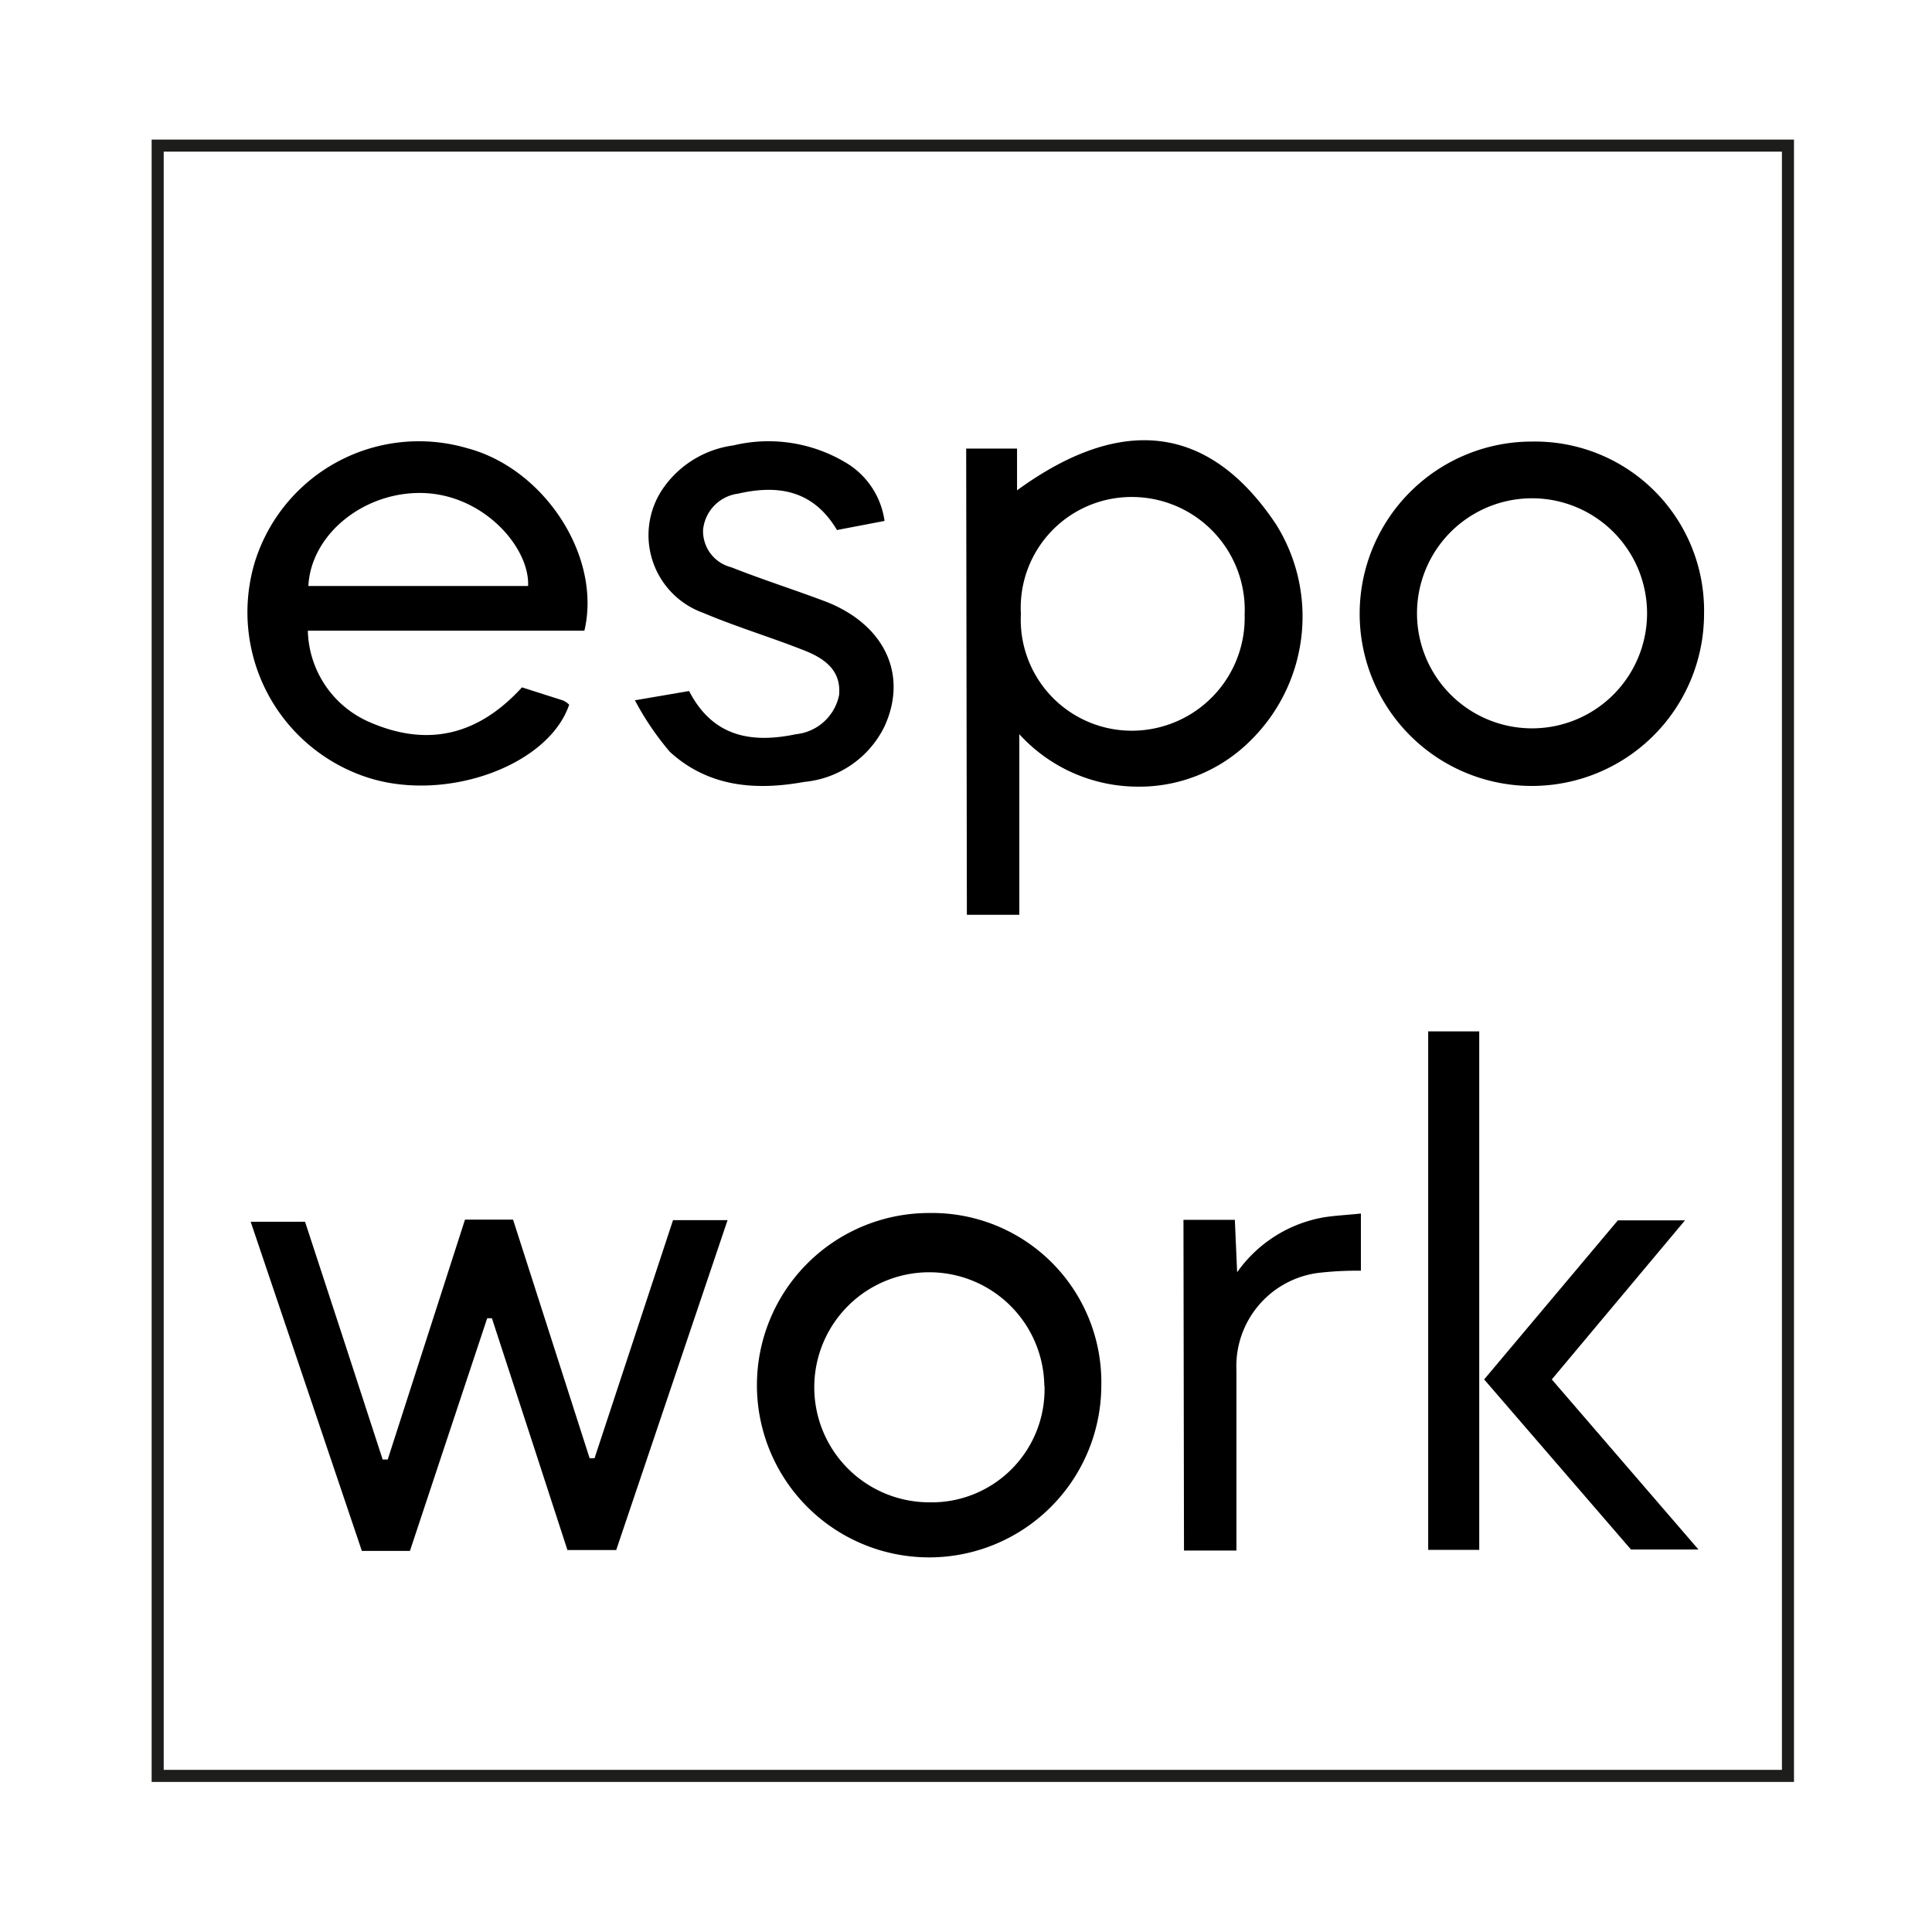
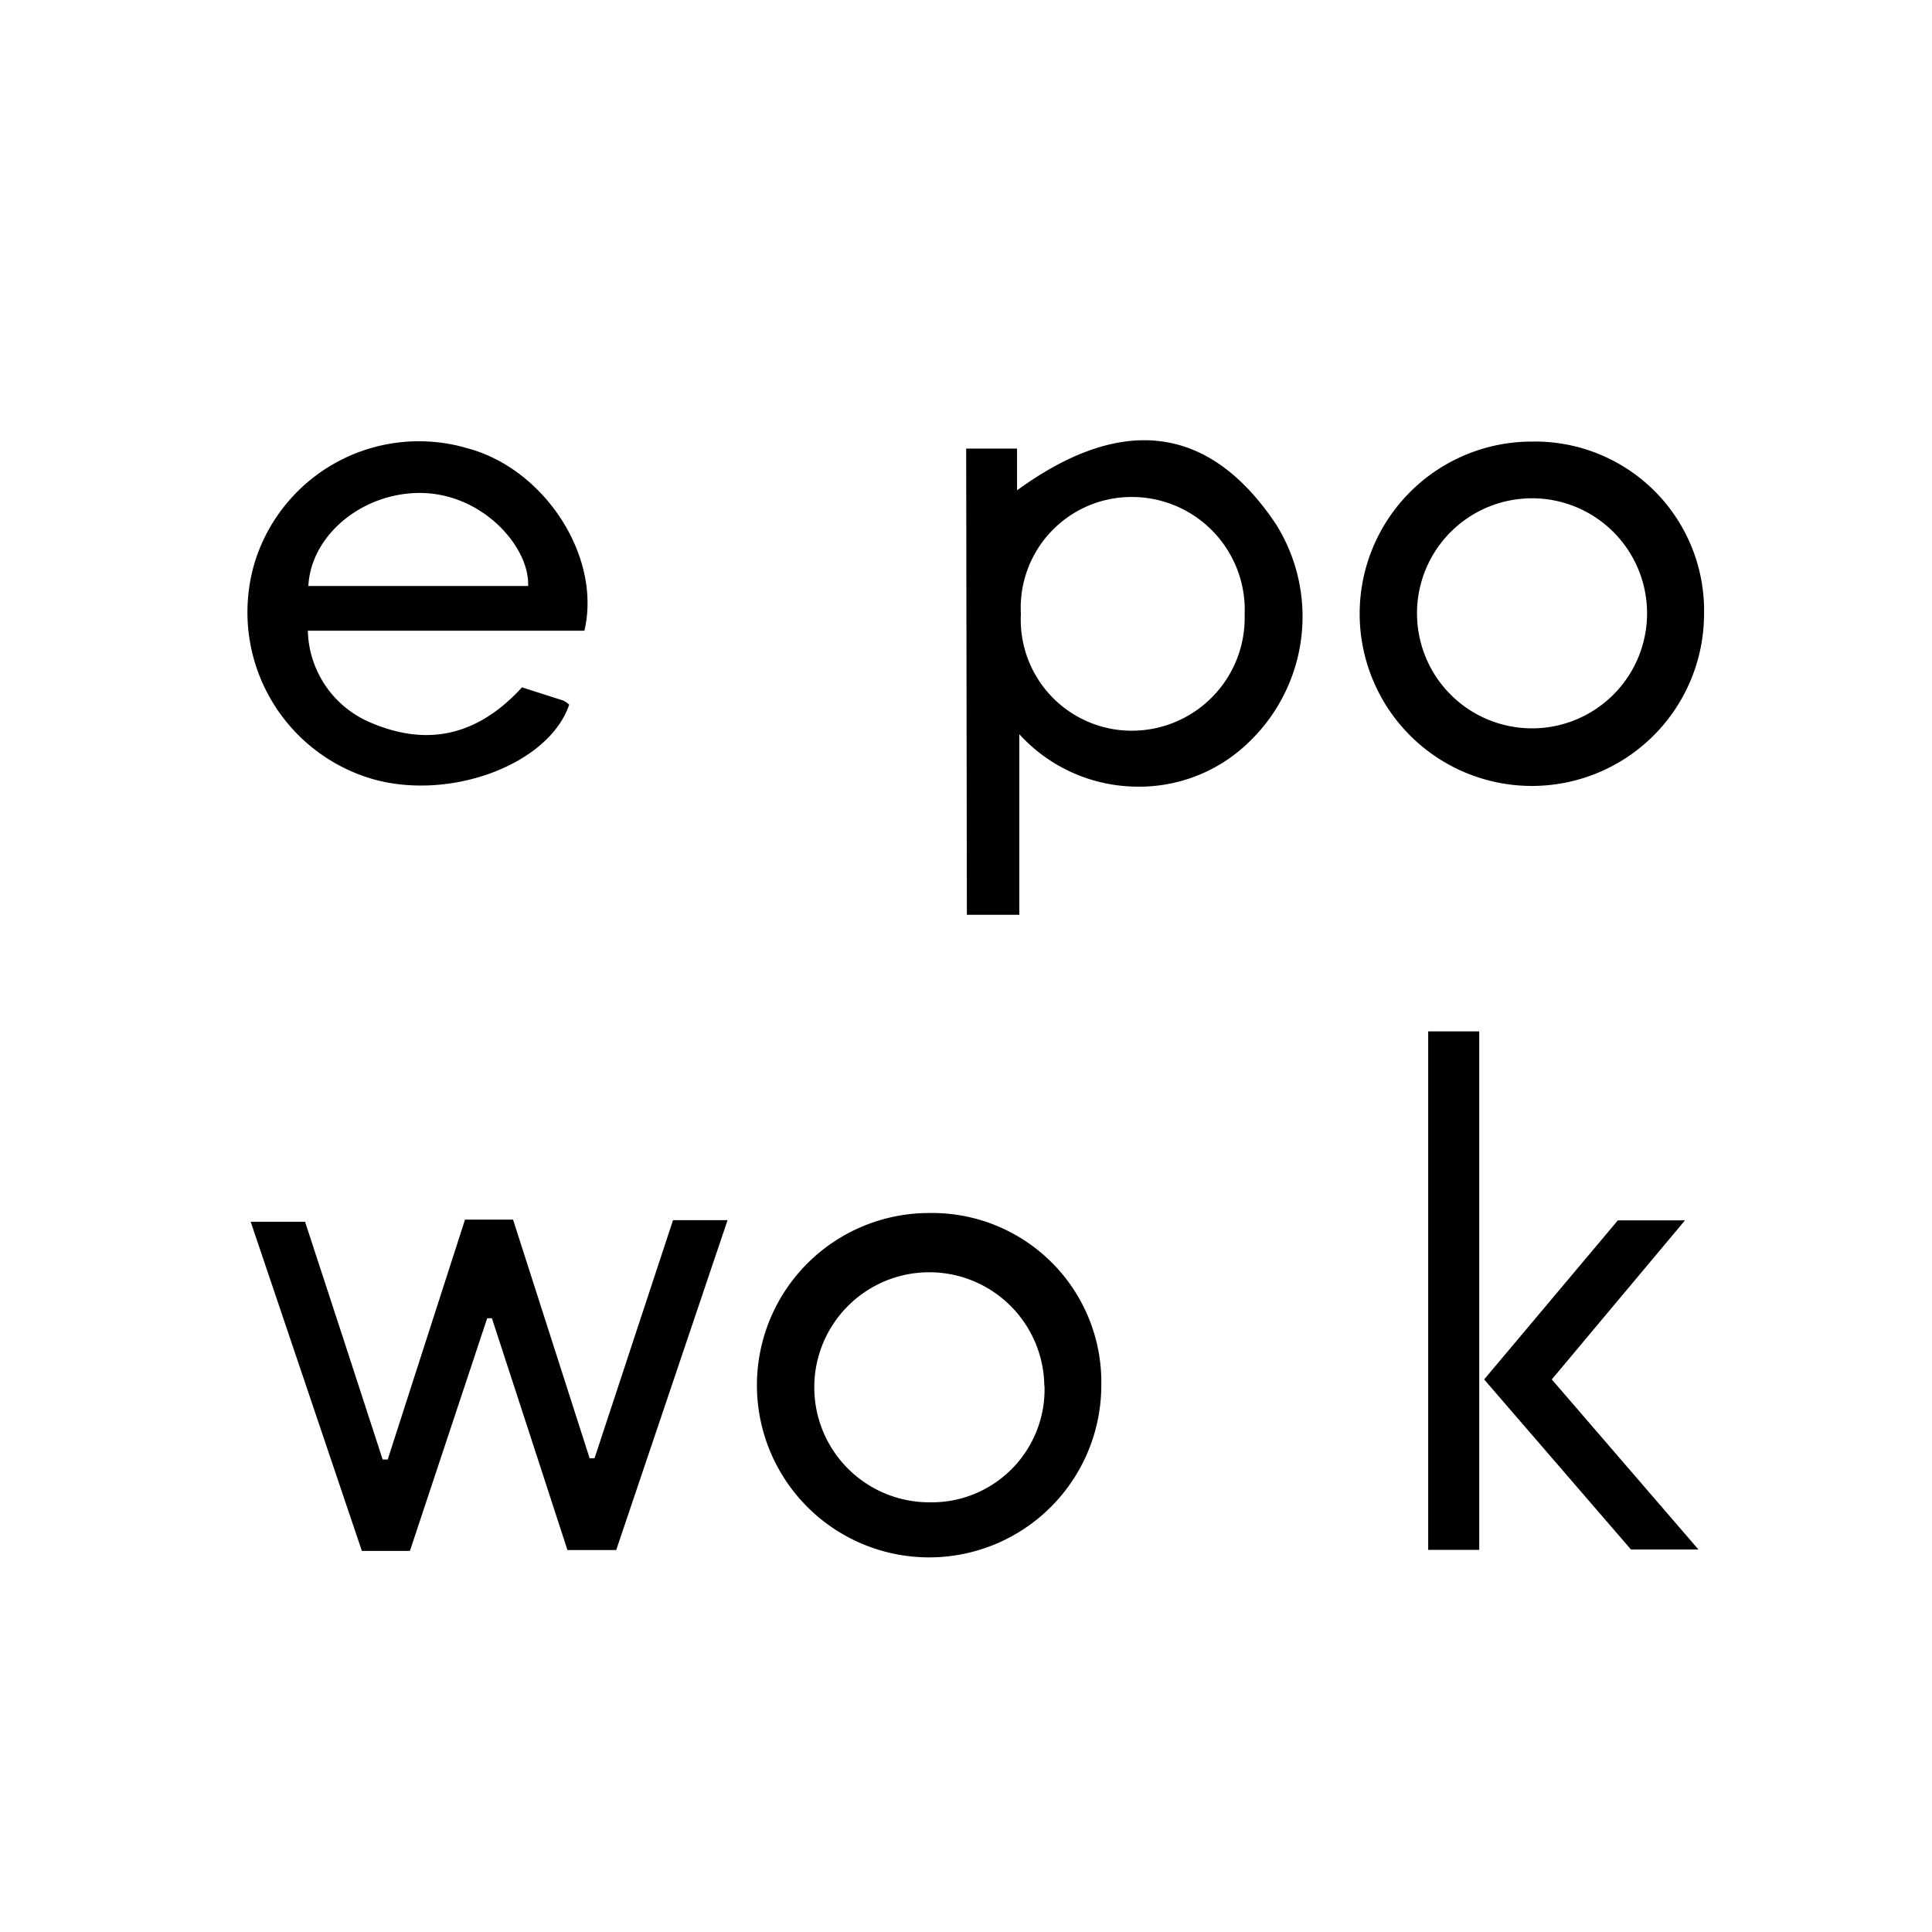
<svg xmlns="http://www.w3.org/2000/svg" data-bbox="9.02 8.33 93.26 93.26" viewBox="0 0 110.52 110.52" data-type="ugc">
  <g>
    <path d="M55.27 25.66h2.91v2.39C63.86 23.91 69 24 73 30a9.94 9.94 0 0 1-1.44 12.34A9 9 0 0 1 65 45a9.19 9.19 0 0 1-6.69-3v10.33h-3Zm3.13 9.46a6.35 6.35 0 0 0 6.41 6.68 6.46 6.46 0 0 0 6.39-6.64 6.46 6.46 0 0 0-6.41-6.73 6.34 6.34 0 0 0-6.39 6.69Z" />
    <path d="m29.86 39.32 2.35.75a1.36 1.36 0 0 1 .35.24c-1.18 3.48-7 5.59-11.46 4.19a9.94 9.94 0 0 1-6.5-12.42 9.83 9.83 0 0 1 12.13-6.44c4.42 1.17 7.7 6.2 6.7 10.44H17.61a5.85 5.85 0 0 0 3.51 5.22c3.31 1.45 6.21.79 8.74-1.98Zm.35-5.8c.1-2.22-2.61-5.32-6.2-5.32-3.28 0-6.22 2.4-6.37 5.32Z" />
    <path d="M97.48 35.14a9.85 9.85 0 1 1-9.83-9.88 9.67 9.67 0 0 1 9.83 9.88Zm-3.26 0a6.58 6.58 0 1 0-13.16-.11 6.58 6.58 0 1 0 13.16.11Z" />
-     <path d="m50.6 29.8-2.72.52c-1.37-2.3-3.39-2.6-5.66-2.08a2.31 2.31 0 0 0-2 2.06 2.13 2.13 0 0 0 1.61 2.15c1.82.72 3.69 1.31 5.5 2 3.3 1.33 4.61 4.17 3.27 7.1a5.7 5.7 0 0 1-4.6 3.18c-2.8.51-5.49.28-7.68-1.72a16.3 16.3 0 0 1-2-2.95l3.1-.53c1.36 2.64 3.59 3 6.12 2.47A2.81 2.81 0 0 0 48 39.76c.1-1.13-.45-1.94-1.94-2.53-1.93-.77-3.92-1.36-5.83-2.17a4.72 4.72 0 0 1-2.28-7.15 5.84 5.84 0 0 1 4-2.43 8.6 8.6 0 0 1 6.34.93 4.61 4.61 0 0 1 2.31 3.39Z" />
    <path d="M26.6 69.77h2.75l4.38 13.65h.28L38.5 69.8h3.12l-6.37 18.87h-2.79c-1.43-4.39-2.87-8.83-4.32-13.26h-.27c-1.47 4.41-2.93 8.83-4.42 13.31H20.7c-2.1-6.21-4.2-12.45-6.36-18.83h3.11c1.46 4.46 2.95 9 4.44 13.6h.29q2.21-6.88 4.42-13.72Z" />
    <path d="M63 79.28a9.85 9.85 0 1 1-9.83-9.89A9.68 9.68 0 0 1 63 79.28Zm-3.26 0a6.58 6.58 0 1 0-6.6 6.66 6.46 6.46 0 0 0 6.61-6.67Z" />
    <path d="M81.7 59h2.92v29.66H81.7Z" />
-     <path d="M67.7 69.78h2.94l.13 3a7.68 7.68 0 0 1 5-3.15c.66-.1 1.34-.13 2.08-.21v3.27a19.4 19.4 0 0 0-2.47.13 5.38 5.38 0 0 0-4.65 5.57V88.7h-3Z" />
    <path d="m88.77 78.91 8.39 9.73H93.3l-8.4-9.73 7.65-9.1h3.84Z" />
-     <path fill="none" stroke="#1d1d1b" stroke-miterlimit="10" stroke-width=".69" d="M102.28 8.33v93.26H9.02V8.33h93.26z" />
  </g>
</svg>